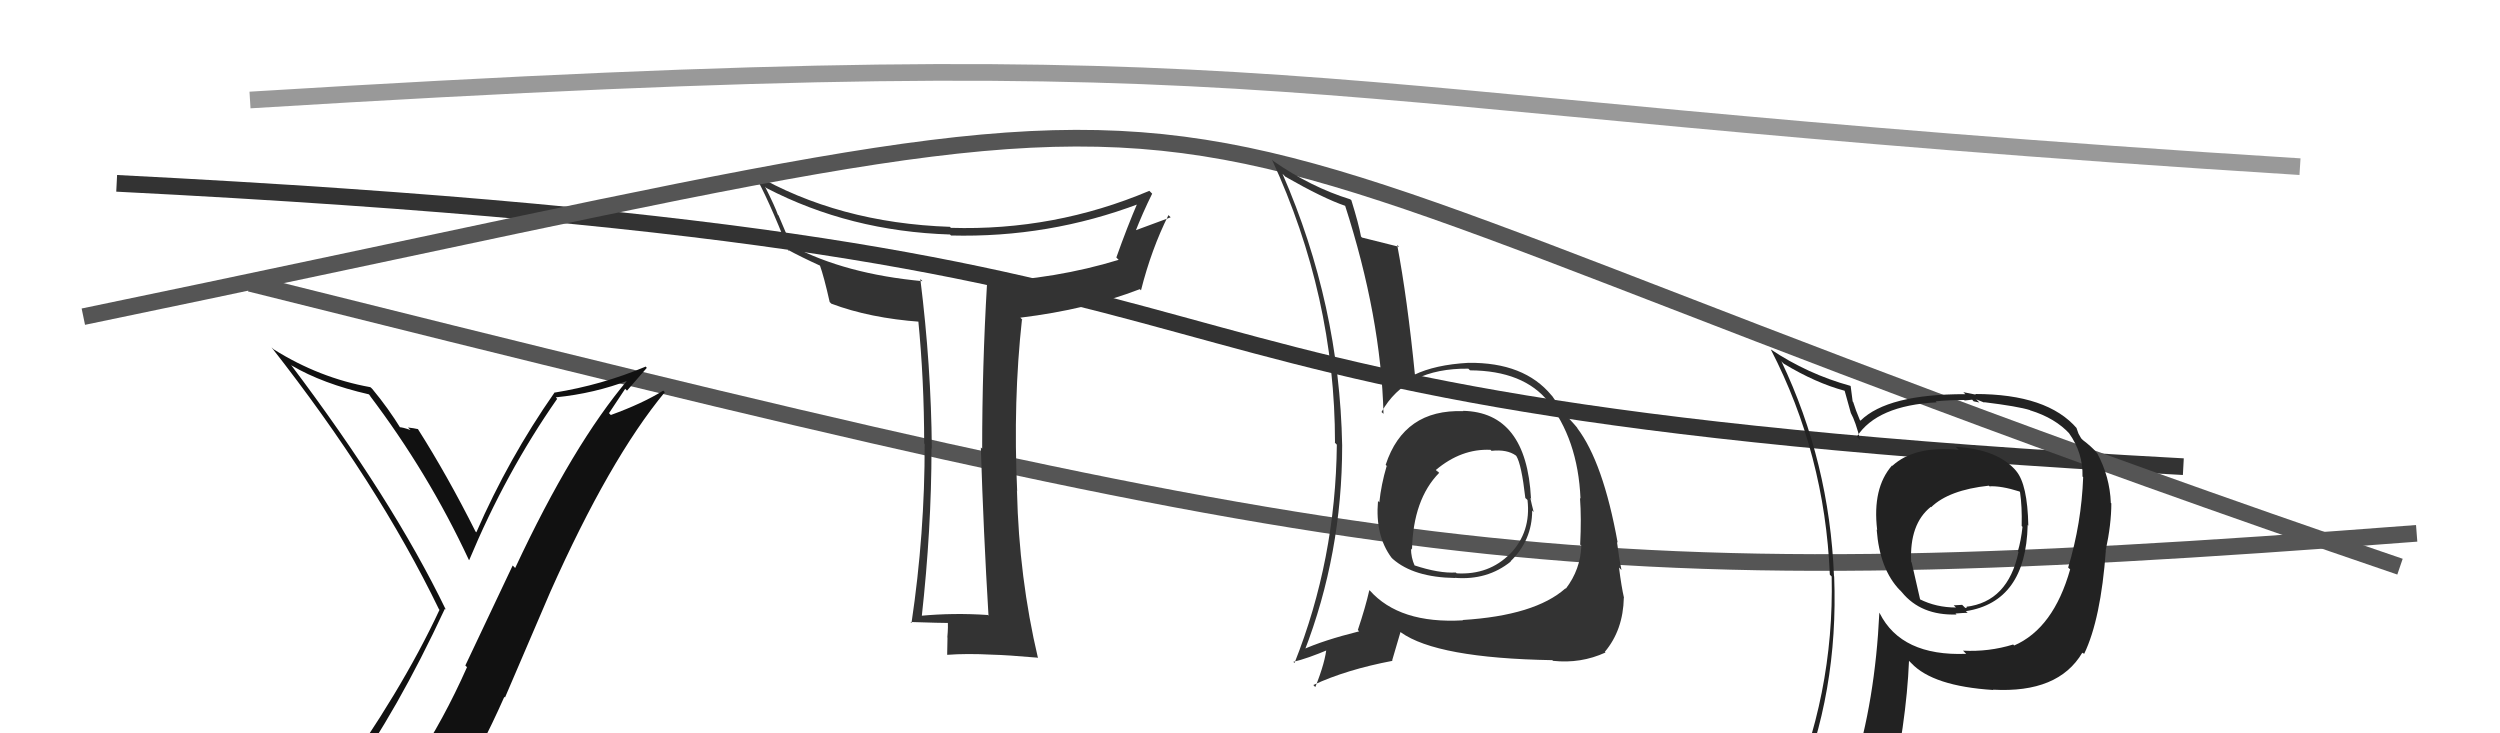
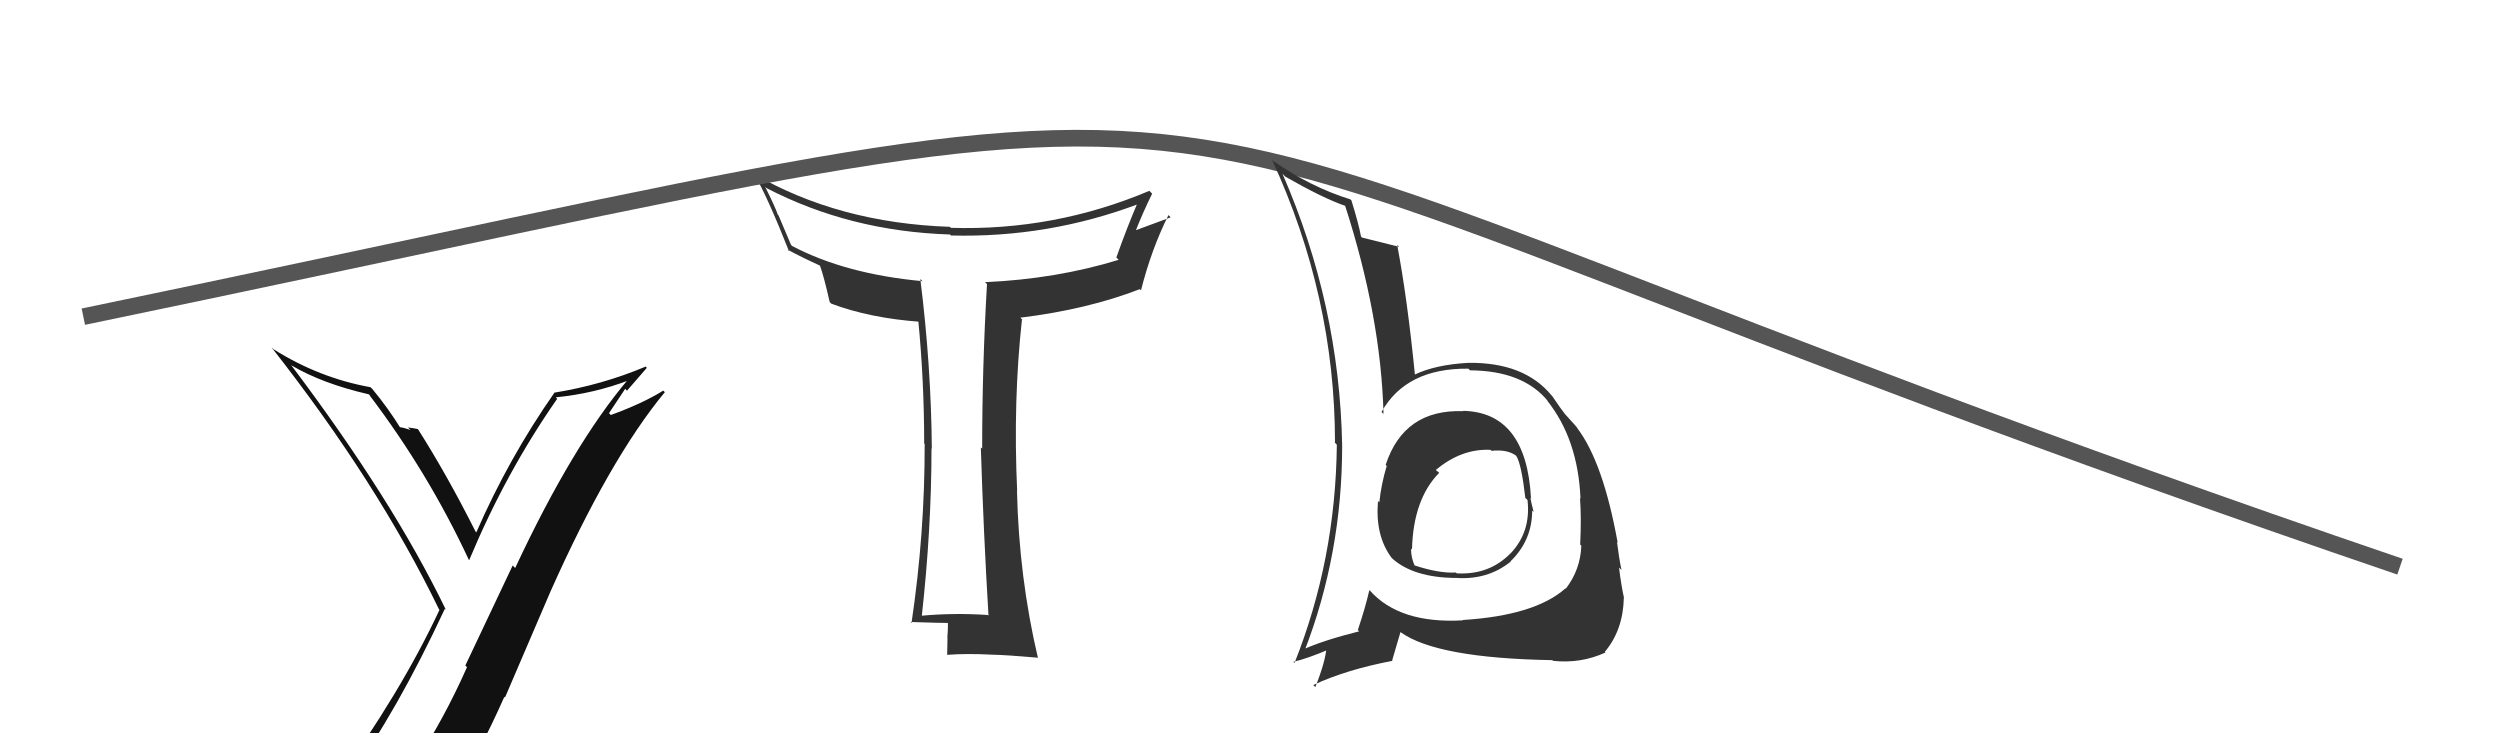
<svg xmlns="http://www.w3.org/2000/svg" width="150" height="44" viewBox="0,0,150,44">
-   <path d="M15 17 C83 34,93 36,145 32" stroke="#555" fill="none" />
-   <path d="M7 11 C86 15,57 24,131 28" stroke="#333" fill="none" />
-   <path fill="#111" d="M20.94 46.65L20.86 46.57L20.94 46.65Q23.80 42.73 26.69 36.53L26.68 36.52L26.75 36.58Q23.54 29.95 17.45 21.88L17.51 21.94L17.50 21.93Q19.35 23.02 22.13 23.66L22.26 23.79L22.16 23.70Q25.70 28.37 28.13 33.59L28.17 33.63L28.15 33.61Q30.35 28.34 33.43 23.93L33.41 23.91L33.35 23.84Q35.66 23.61 37.75 22.81L37.80 22.85L37.70 22.75Q34.38 26.66 30.91 34.08L30.76 33.93L27.92 39.93L28.02 40.03Q26.62 43.19 24.87 45.82L24.82 45.77L24.76 45.72Q22.46 46.19 21.01 46.72ZM27.05 47.92L27.17 48.04L27.07 47.95Q28.81 45.08 30.26 41.81L30.30 41.85L33.02 35.51L33.02 35.51Q36.58 27.53 39.89 23.53L39.80 23.44L39.79 23.44Q38.55 24.21 36.65 24.90L36.54 24.79L37.51 23.33L37.62 23.44Q38.20 22.76 38.81 22.07L38.69 21.95L38.73 22.00Q36.11 23.10 33.25 23.56L33.22 23.52L33.26 23.57Q30.52 27.49 28.58 31.94L28.49 31.85L28.53 31.89Q26.85 28.54 25.06 25.72L25.04 25.70L25.09 25.75Q24.84 25.69 24.48 25.65L24.52 25.69L24.63 25.80Q24.14 25.63 23.95 25.63L23.92 25.61L24.09 25.78Q23.29 24.48 22.34 23.34L22.28 23.28L22.22 23.23Q19.16 22.68 16.42 20.96L16.38 20.92L16.29 20.84Q22.65 28.94 26.34 36.56L26.23 36.45L26.37 36.59Q24.07 41.52 20.00 47.16L20.18 47.33L20.08 47.24Q20.97 47.03 21.77 46.87L21.80 46.90L23.25 46.37L23.28 46.40Q22.75 47.21 21.57 48.85L21.56 48.83L21.54 48.81Q23.84 48.22 27.12 47.99Z" />
+   <path fill="#111" d="M20.94 46.65L20.86 46.57L20.94 46.65Q23.80 42.73 26.69 36.53L26.68 36.52L26.75 36.58Q23.54 29.95 17.45 21.88L17.51 21.94L17.50 21.93Q19.35 23.02 22.13 23.66L22.26 23.79L22.16 23.70Q25.70 28.37 28.13 33.59L28.17 33.63L28.15 33.61Q30.35 28.34 33.43 23.93L33.41 23.91L33.35 23.84Q35.66 23.61 37.75 22.81L37.80 22.85L37.70 22.75Q34.38 26.66 30.91 34.08L30.76 33.93L27.92 39.93L28.02 40.03Q26.62 43.19 24.87 45.82L24.82 45.77L24.76 45.72Q22.46 46.19 21.01 46.72ZM27.05 47.92L27.17 48.04L27.07 47.95Q28.81 45.08 30.26 41.81L30.30 41.85L33.02 35.51L33.02 35.51Q36.58 27.53 39.89 23.53L39.80 23.44L39.79 23.44Q38.55 24.21 36.65 24.90L36.54 24.79L37.51 23.33L37.62 23.44Q38.20 22.76 38.81 22.07L38.69 21.95L38.73 22.00Q36.11 23.10 33.25 23.56L33.22 23.52L33.26 23.57Q30.52 27.49 28.58 31.94L28.49 31.85L28.53 31.89Q26.85 28.54 25.06 25.72L25.04 25.70L25.09 25.75Q24.84 25.69 24.48 25.65L24.52 25.69L24.63 25.80Q24.14 25.63 23.95 25.63L23.92 25.61L24.09 25.78Q23.29 24.48 22.34 23.34L22.28 23.28L22.22 23.23Q19.16 22.68 16.42 20.96L16.38 20.92L16.29 20.84Q22.65 28.94 26.34 36.56L26.23 36.45L26.37 36.59Q24.07 41.52 20.00 47.16L20.18 47.33L20.08 47.24Q20.97 47.03 21.77 46.87L21.80 46.90L23.25 46.37L23.28 46.40Q22.75 47.21 21.57 48.85L21.56 48.83L21.54 48.81Q23.84 48.22 27.12 47.99" />
  <path fill="#333" d="M59.16 36.79L59.17 36.80L59.27 36.90Q57.23 36.76 55.21 36.95L55.19 36.93L55.30 37.04Q55.89 31.73 55.89 26.90L55.94 26.94L55.91 26.91Q55.87 21.96 55.22 16.74L55.35 16.87L55.35 16.87Q50.72 16.44 47.53 14.76L47.46 14.69L46.71 12.92L46.67 12.88Q46.51 12.41 45.90 11.19L45.98 11.28L45.98 11.28Q50.99 13.88 57.00 14.07L57.11 14.18L57.06 14.13Q62.92 14.28 68.36 12.22L68.26 12.12L68.27 12.13Q67.63 13.62 66.98 15.45L66.95 15.42L67.12 15.59Q63.37 16.74 59.10 16.93L59.21 17.04L59.22 17.05Q58.93 21.97 58.93 26.92L58.89 26.88L58.85 26.85Q59.01 31.95 59.31 36.94ZM69.04 11.53L69.01 11.50L68.96 11.45Q63.26 13.86 57.05 13.67L56.99 13.60L57.00 13.61Q50.29 13.38 45.19 10.41L45.32 10.54L45.27 10.48Q46.04 11.79 47.34 15.07L47.40 15.13L47.24 14.97Q48.02 15.40 49.27 15.97L49.29 15.99L49.18 15.88Q49.44 16.60 49.78 18.12L49.78 18.12L49.88 18.22Q52.19 19.09 55.24 19.31L55.06 19.13L55.09 19.16Q55.45 22.84 55.45 26.61L55.55 26.71L55.48 26.64Q55.49 32.01 54.69 37.38L54.82 37.51L54.63 37.32Q56.48 37.38 57.01 37.38L56.97 37.34L56.86 37.23Q56.90 37.57 56.84 38.24L56.80 38.20L56.85 38.24Q56.83 38.95 56.83 39.29L56.86 39.32L56.83 39.29Q58.00 39.20 59.52 39.28L59.49 39.25L59.52 39.28Q60.42 39.30 62.25 39.46L62.22 39.43L62.28 39.49Q61.14 34.65 61.02 29.48L60.96 29.42L61.03 29.48Q60.78 24.06 61.32 19.15L61.40 19.24L61.22 19.06Q65.23 18.57 68.39 17.35L68.39 17.35L68.46 17.42Q69.08 14.96 70.11 12.90L70.11 12.91L70.24 13.04Q68.77 13.58 67.97 13.88L68.04 13.95L68.08 14.00Q68.56 12.77 69.13 11.62Z" />
  <path d="M5 19 C87 2,56 4,144 34" stroke="#555" fill="none" />
-   <path fill="#222" d="M117.41 26.88L117.38 26.85L117.53 26.99Q114.87 26.73 113.54 27.95L113.51 27.93L113.52 27.93Q112.33 29.29 112.63 31.80L112.56 31.73L112.60 31.77Q112.78 34.16 114.00 35.42L113.99 35.40L114.11 35.53Q115.26 36.94 117.39 36.87L117.30 36.78L117.33 36.81Q117.86 36.77 118.05 36.77L118.06 36.77L117.95 36.67Q121.55 36.11 121.66 31.51L121.63 31.47L121.70 31.54Q121.65 29.06 120.97 28.26L121.04 28.33L121.00 28.29Q119.90 26.96 117.35 26.81ZM120.67 38.55L120.74 38.62L120.79 38.67Q119.34 39.12 117.78 39.04L117.91 39.17L117.97 39.23Q114.08 39.38 112.78 36.79L112.72 36.72L112.76 36.77Q112.51 42.04 111.18 46.30L111.25 46.37L111.27 46.39Q109.37 46.78 107.74 47.50L107.75 47.51L107.79 47.56Q110.32 41.56 110.05 34.59L110.08 34.61L110.04 34.58Q109.77 27.73 106.88 21.67L106.96 21.76L107.04 21.83Q108.95 22.98 110.66 23.44L110.68 23.45L111.05 24.78L111.05 24.78Q111.34 25.30 111.61 26.40L111.54 26.33L111.41 26.20Q112.62 24.33 116.20 24.14L116.16 24.10L116.14 24.08Q116.97 24.00 117.85 24.00L117.88 24.03L118.33 23.98L118.42 24.08Q118.57 24.11 118.76 24.15L118.57 23.96L119.07 24.16L119.04 24.13Q121.08 24.38 121.81 24.61L121.88 24.68L121.81 24.62Q123.31 25.08 124.19 26.04L124.12 25.97L124.14 25.99Q124.99 27.18 124.95 28.59L124.93 28.57L124.99 28.63Q124.89 31.39 124.09 34.05L124.14 34.10L124.21 34.16Q123.21 37.70 120.85 38.73ZM125.01 39.23L124.98 39.17L125.05 39.23Q126.05 37.15 126.35 33.04L126.40 33.08L126.34 33.03Q126.68 31.46 126.68 30.20L126.63 30.16L126.65 30.17Q126.59 28.60 125.83 27.19L125.78 27.14L125.77 27.12Q125.48 26.79 124.98 26.41L124.87 26.30L124.71 26.02L124.65 25.85L124.59 25.68L124.62 25.71Q122.85 23.64 118.51 23.64L118.56 23.68L117.80 23.53L117.92 23.65Q113.26 23.64 111.63 25.24L111.52 25.13L111.59 25.20Q111.34 24.61 111.19 24.12L111.16 24.09L111.04 23.17L111.02 23.15Q108.45 22.44 106.24 20.96L106.28 21.00L106.25 20.97Q109.49 27.25 109.79 34.48L109.80 34.49L109.90 34.59Q110.06 41.71 107.20 48.19L107.19 48.18L109.36 47.49L109.32 47.45Q108.91 48.03 108.23 49.59L108.38 49.74L108.30 49.67Q110.94 48.53 113.26 48.19L113.24 48.17L113.31 48.24Q114.39 43.38 114.54 39.65L114.54 39.65L114.68 39.79Q115.98 41.17 119.60 41.40L119.69 41.48L119.58 41.38Q123.50 41.60 124.94 39.16L125.06 39.28ZM119.42 29.23L119.45 29.25L119.37 29.18Q120.06 29.14 121.17 29.49L121.09 29.41L121.20 29.52Q121.33 30.38 121.30 31.56L121.43 31.69L121.35 31.61Q121.26 32.44 121.07 33.08L121.14 33.15L121.11 33.12Q120.48 36.11 117.96 36.41L117.94 36.39L118.11 36.44L118.05 36.38Q118.04 36.45 117.92 36.48L117.73 36.29L117.22 36.32L117.36 36.45Q116.17 36.45 115.18 35.95L115.21 35.98L114.70 33.75L114.67 33.72Q114.56 31.44 115.85 30.41L115.98 30.54L115.87 30.43Q116.93 29.40 119.33 29.14Z" />
-   <path d="M15 6 C80 2,74 6,138 10" stroke="#999" fill="none" />
  <path fill="#333" d="M87.86 24.74L87.94 24.81L87.80 24.67Q84.24 24.54 83.14 27.89L83.30 28.06L83.20 27.96Q82.87 29.07 82.76 30.14L82.83 30.21L82.68 30.06Q82.50 32.13 83.49 33.46L83.61 33.58L83.57 33.54Q84.82 34.64 87.30 34.68L87.39 34.77L87.29 34.67Q89.24 34.83 90.65 33.69L90.62 33.66L90.63 33.68Q91.93 32.42 91.93 30.63L91.94 30.64L92.02 30.72Q91.90 30.26 91.82 29.88L91.98 30.04L91.86 29.91Q91.59 24.73 87.78 24.65ZM87.82 37.26L87.68 37.12L87.78 37.22Q83.97 37.44 82.18 35.42L82.21 35.45L82.16 35.41Q81.93 36.43 81.47 37.80L81.40 37.73L81.55 37.88Q79.39 38.42 78.14 38.99L78.28 39.13L78.25 39.11Q80.53 33.24 80.53 26.73L80.37 26.57L80.53 26.73Q80.37 18.28 76.95 10.43L77.12 10.60L77.12 10.60Q79.41 11.91 80.74 12.36L80.66 12.28L80.70 12.32Q82.86 19.01 83.01 24.83L82.89 24.72L82.89 24.72Q84.37 22.08 88.10 22.12L88.10 22.12L88.20 22.22Q91.42 22.24 92.91 24.11L92.93 24.13L92.81 24.01Q94.68 26.34 94.83 29.92L94.79 29.87L94.80 29.89Q94.89 31.08 94.81 32.68L94.83 32.69L94.88 32.74Q94.83 34.17 93.95 35.32L93.91 35.28L93.93 35.30Q92.10 36.93 87.76 37.20ZM93.28 39.75L93.33 39.80L93.18 39.65Q94.85 39.83 96.33 39.15L96.15 38.97L96.29 39.11Q97.39 37.80 97.43 35.86L97.36 35.80L97.44 35.87Q97.29 35.23 97.14 34.05L97.30 34.21L97.29 34.20Q97.13 33.43 97.02 32.52L97.14 32.64L97.06 32.56Q96.19 27.73 94.63 25.68L94.58 25.63L94.66 25.71Q94.65 25.66 93.85 24.79L93.81 24.75L93.89 24.83Q93.67 24.56 93.13 23.76L93.05 23.68L93.09 23.72Q91.45 21.73 88.10 21.77L88.16 21.84L88.10 21.77Q86.11 21.88 84.85 22.49L84.85 22.48L84.90 22.53Q84.44 17.89 83.83 14.69L83.82 14.68L83.95 14.81Q83.20 14.63 81.71 14.25L81.75 14.28L81.66 14.19Q81.53 13.46 81.08 12.01L81.05 11.99L81.02 11.96Q78.66 11.23 76.41 9.67L76.34 9.60L76.31 9.56Q80.10 17.77 80.10 26.56L80.06 26.53L80.21 26.68Q80.14 33.58 77.67 39.78L77.61 39.72L77.60 39.71Q78.43 39.52 79.77 38.95L79.58 38.77L79.60 38.78Q79.53 39.70 78.92 41.22L78.85 41.16L78.80 41.10Q80.77 40.18 83.55 39.65L83.53 39.62L84.03 37.92L84.05 37.94Q86.21 39.49 93.14 39.61ZM89.39 26.95L89.40 26.96L89.49 27.05Q90.42 26.95 90.95 27.33L90.95 27.33L90.98 27.36Q91.29 27.86 91.52 29.88L91.61 29.96L91.65 30.00Q91.87 31.91 90.62 33.22L90.49 33.10L90.61 33.22Q89.34 34.51 87.40 34.40L87.28 34.28L87.35 34.35Q86.34 34.41 84.86 33.92L84.95 34.01L84.88 33.94Q84.66 33.45 84.66 32.91L84.70 32.96L84.72 32.98Q84.79 29.96 86.35 28.37L86.19 28.20L86.31 28.36L86.15 28.20Q87.68 26.91 89.43 26.99Z" />
</svg>